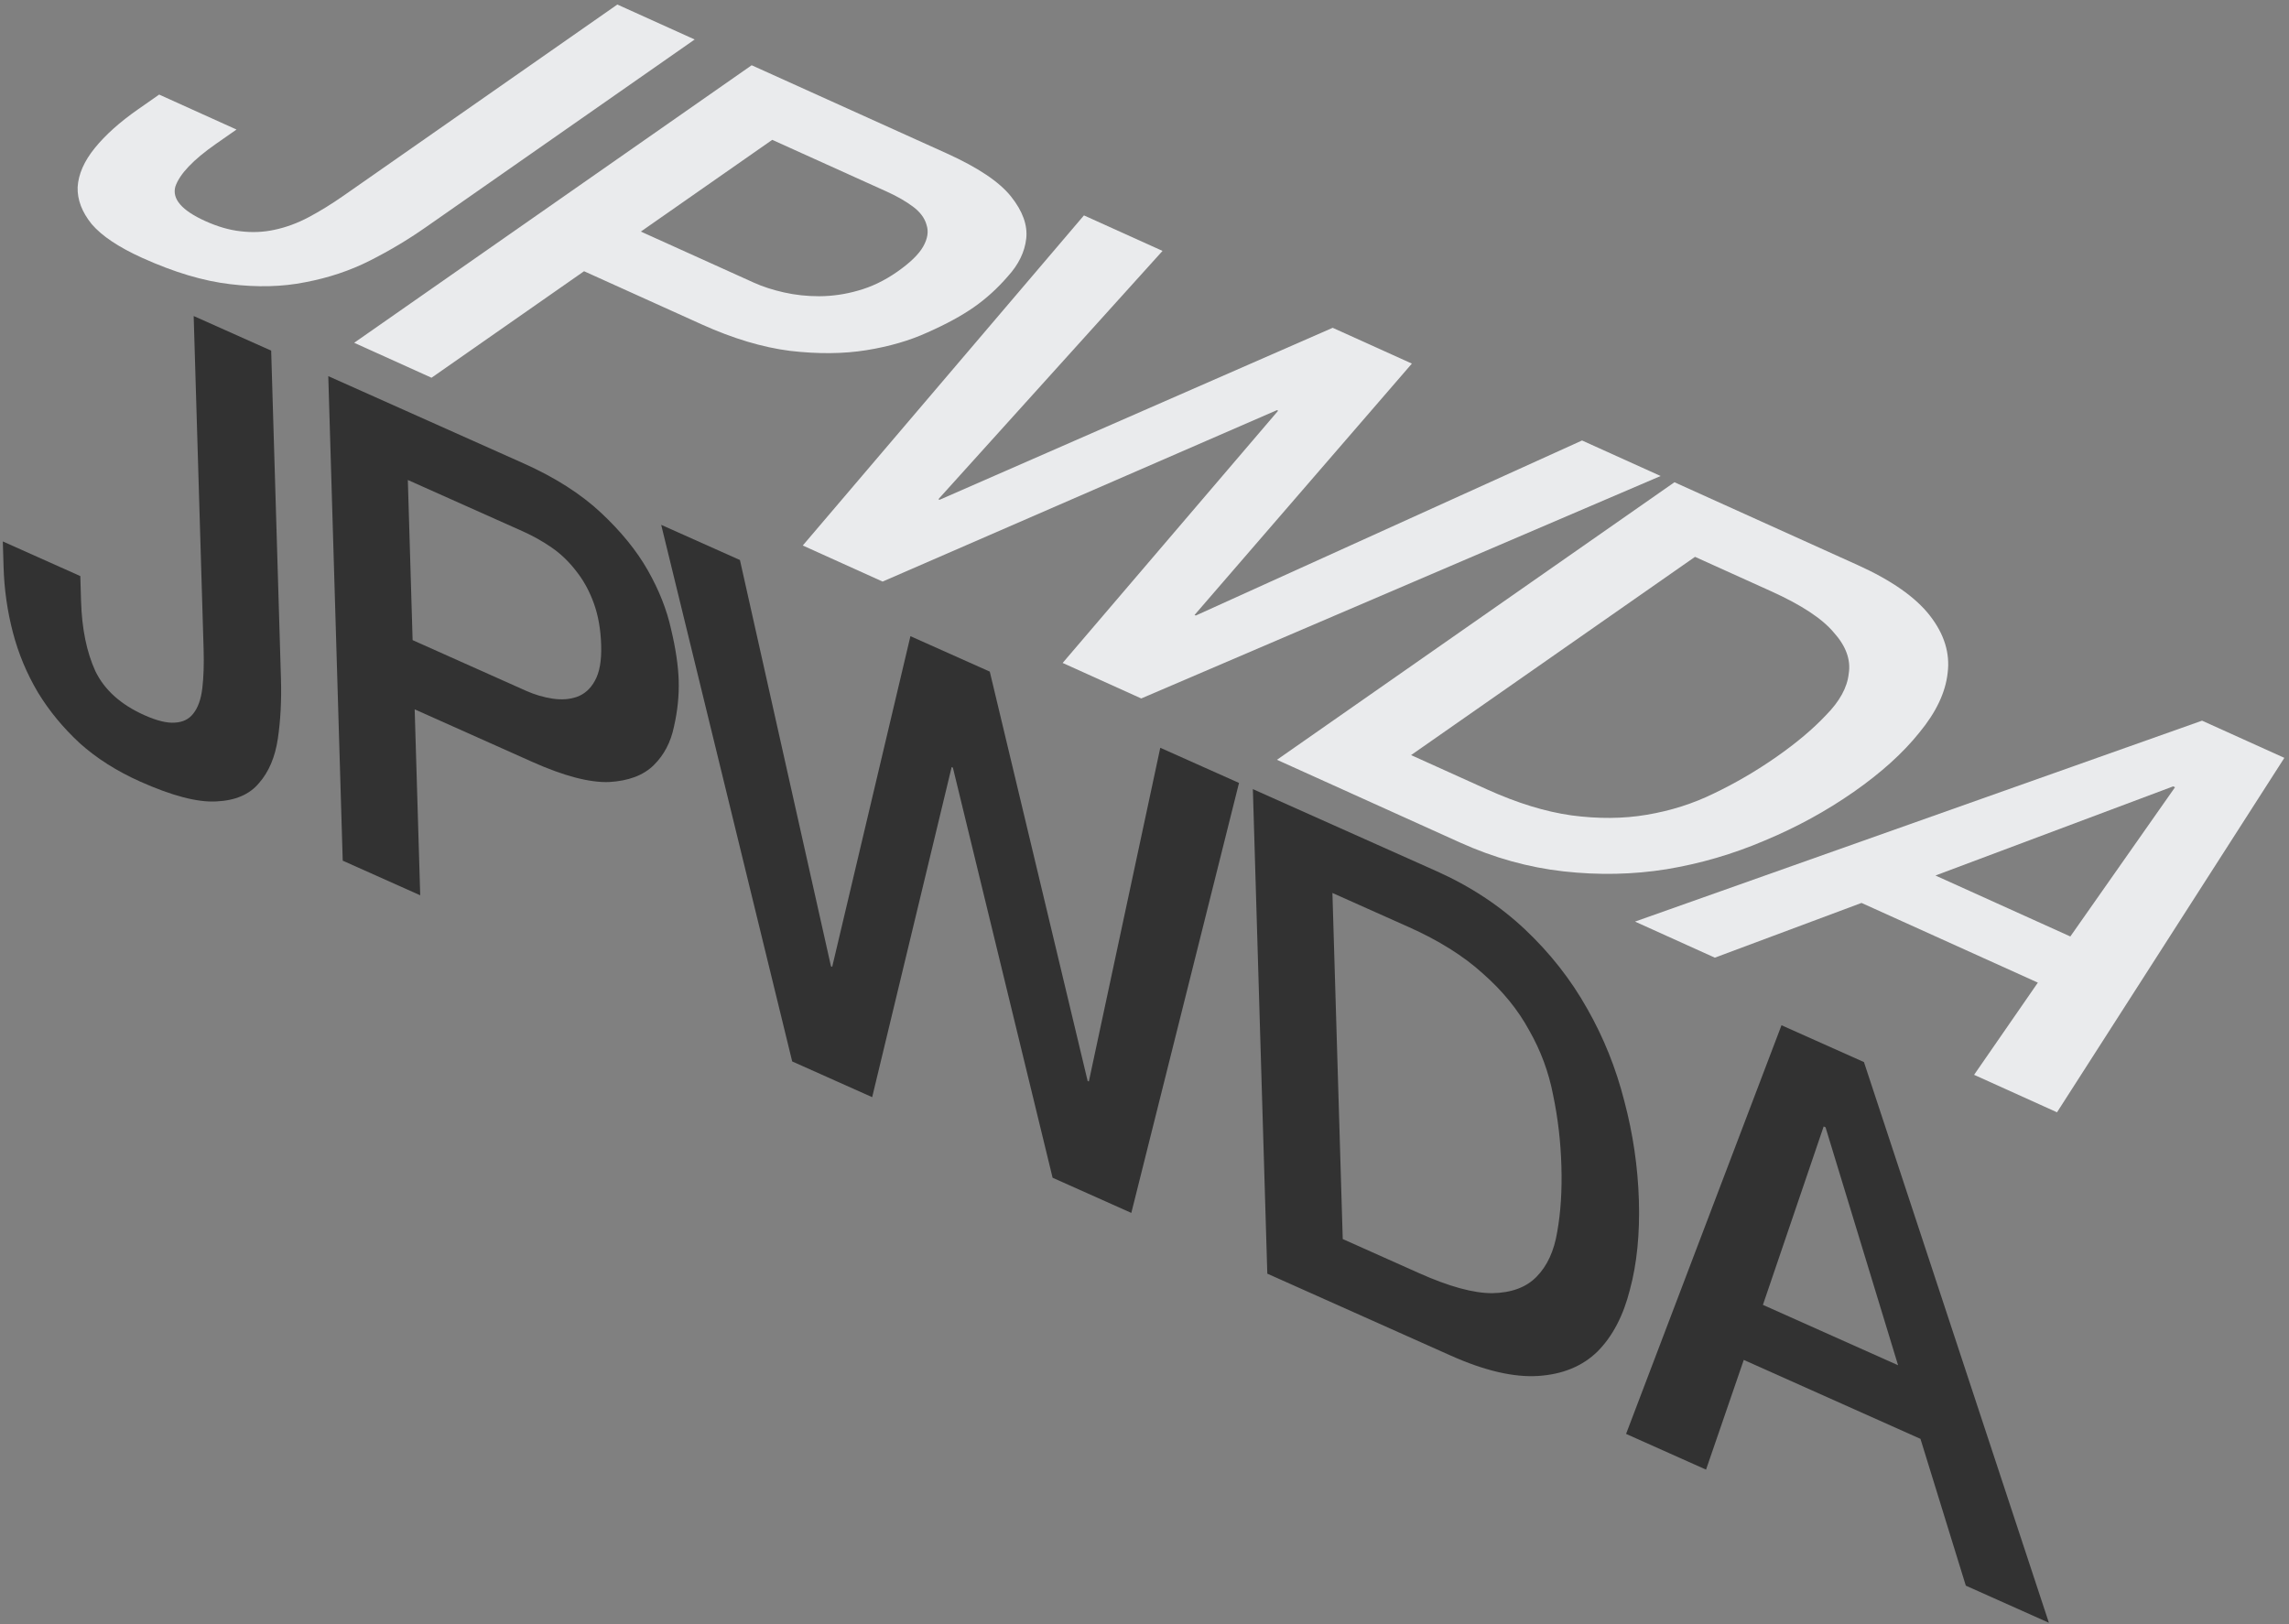
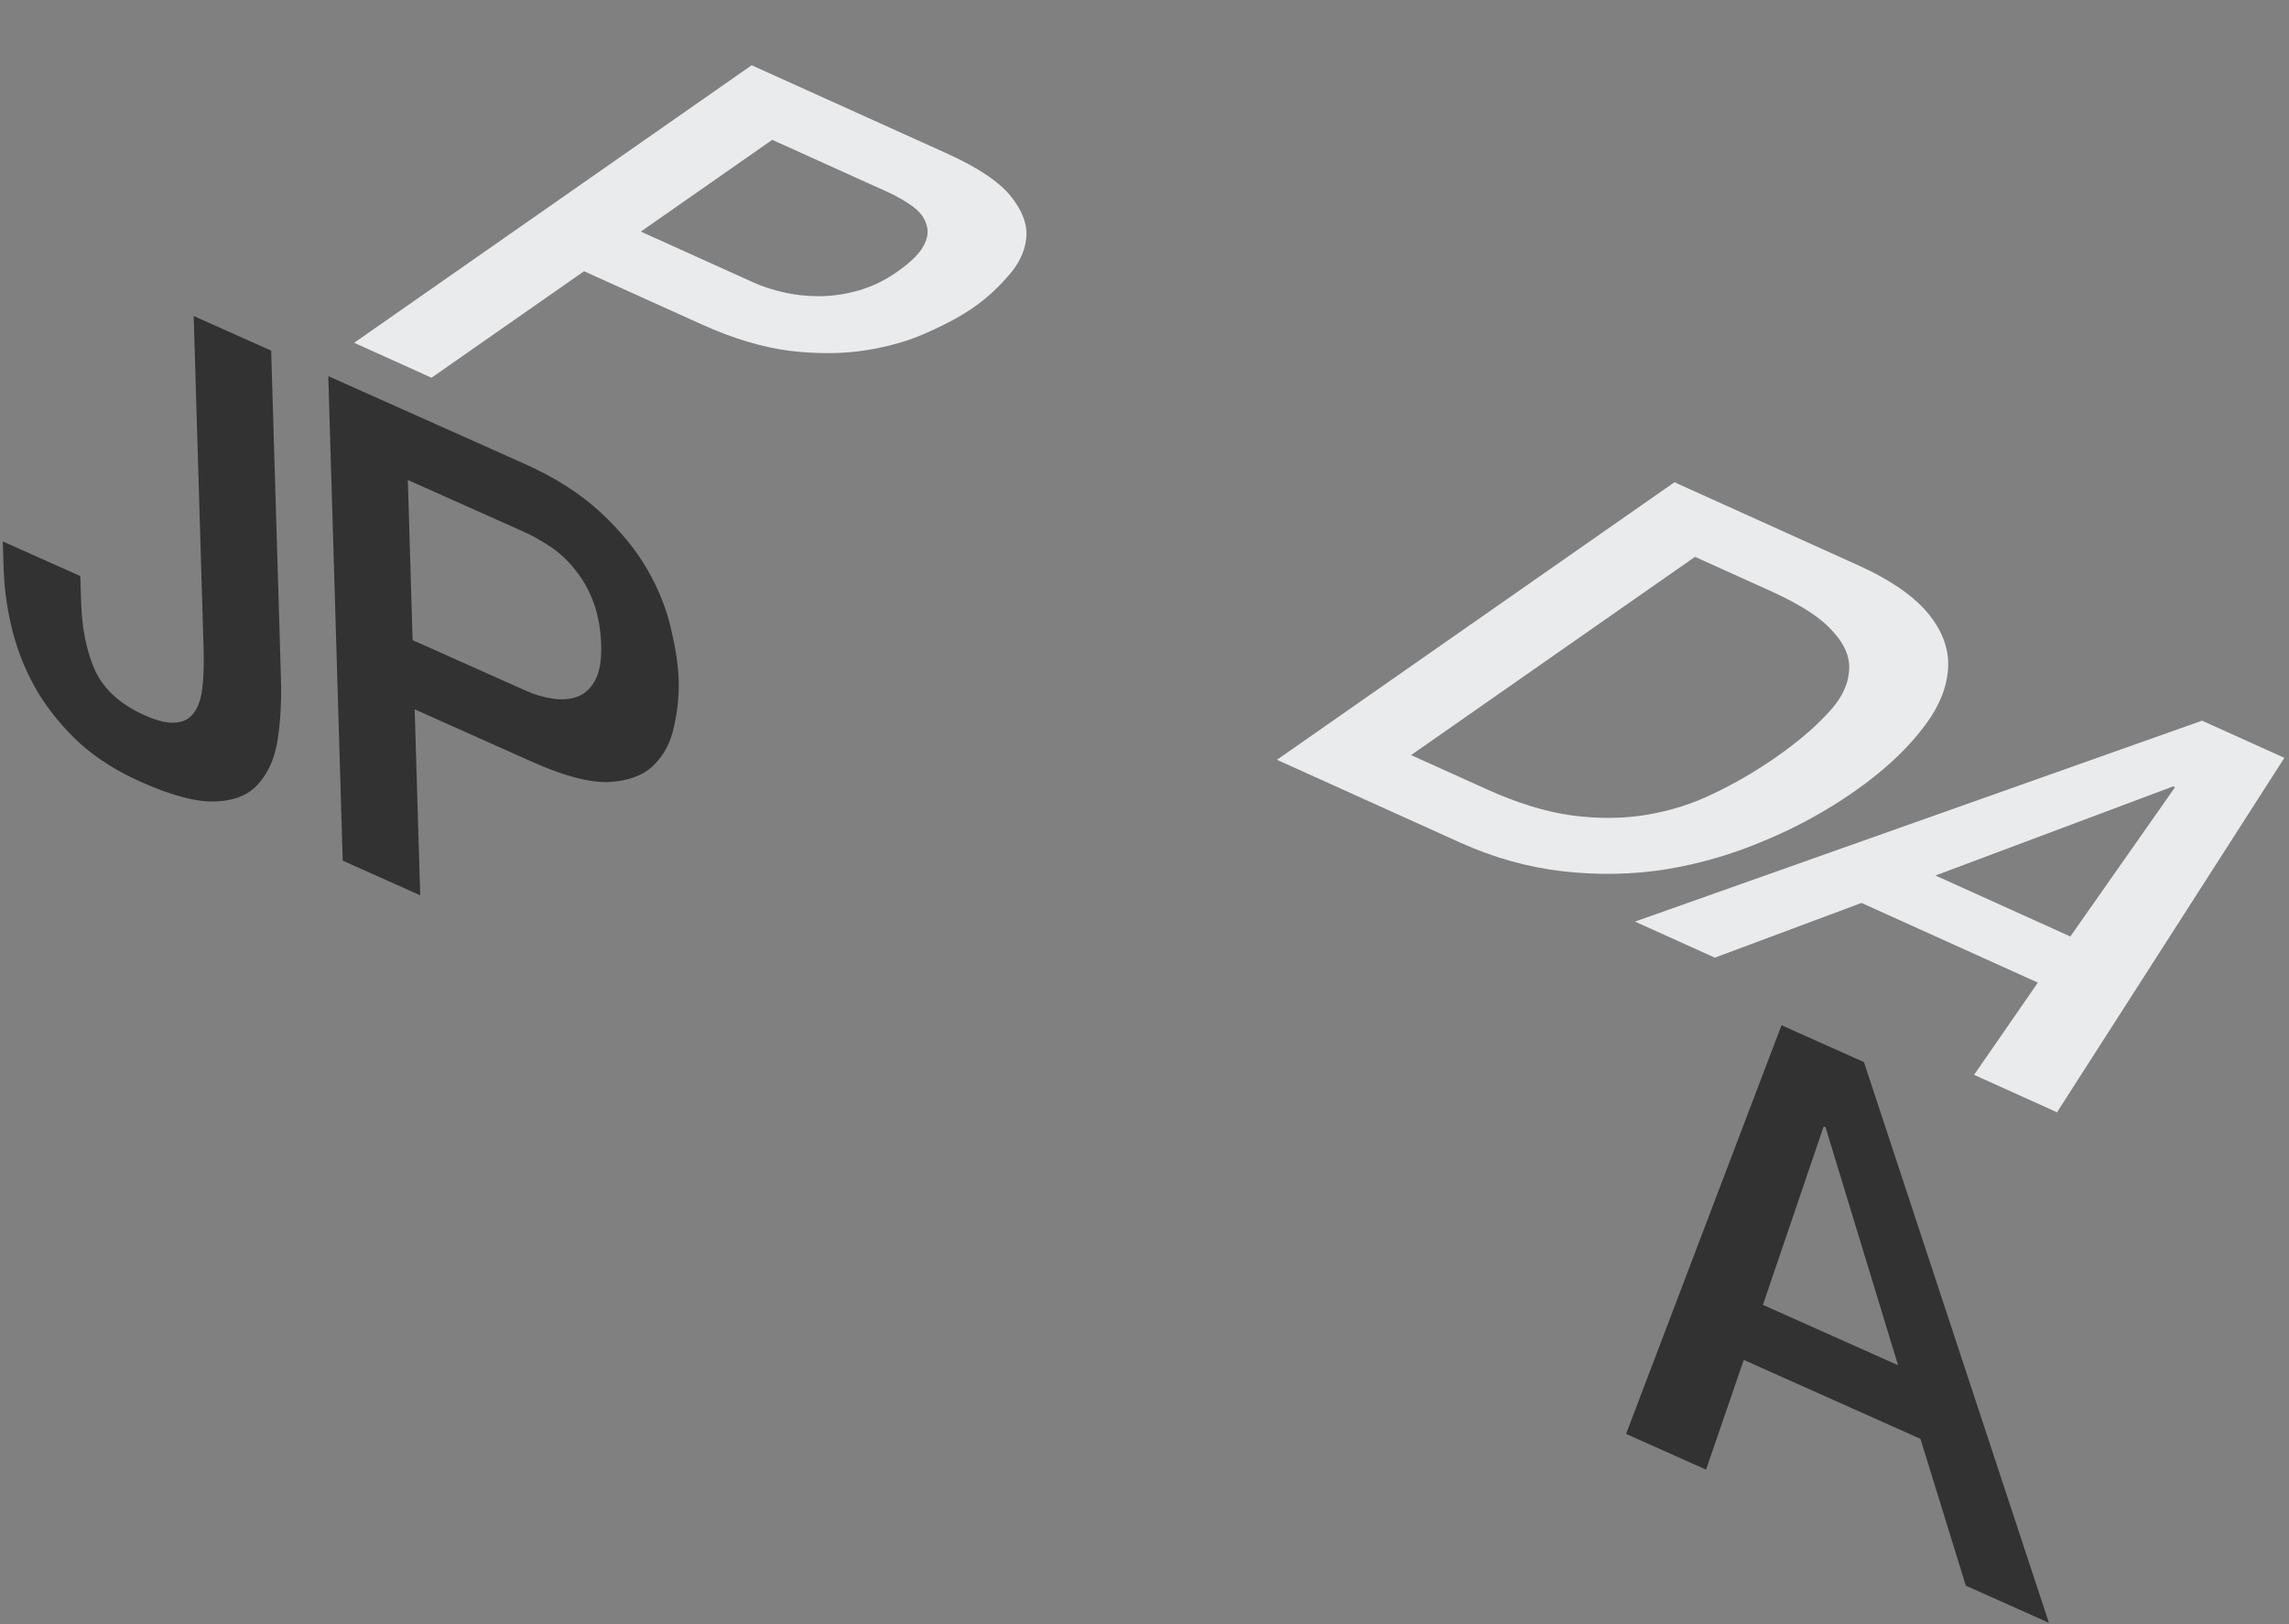
<svg xmlns="http://www.w3.org/2000/svg" width="348" height="247" viewBox="0 0 348 247" fill="none">
  <rect x="0" y="0" width="348" height="247" fill="#808080" stroke="none" />
-   <path d="M64.648 34.612C61.996 36.464 59.178 38.143 56.193 39.65C53.209 41.157 49.945 42.246 46.403 42.916C42.923 43.615 39.116 43.712 34.984 43.208C30.914 42.731 26.465 41.402 21.636 39.219C18.061 37.603 15.499 35.894 13.95 34.09C12.457 32.247 11.741 30.366 11.803 28.447C11.922 26.488 12.79 24.512 14.407 22.516C16.025 20.521 18.216 18.558 20.981 16.628L24.197 14.381L35.956 19.696L32.824 21.883C29.382 24.287 27.329 26.442 26.665 28.349C26.12 30.244 27.635 32 31.209 33.615C33.091 34.466 34.881 34.983 36.581 35.167C38.343 35.379 40.048 35.306 41.697 34.948C43.466 34.579 45.209 33.939 46.927 33.028C48.645 32.117 50.435 31.011 52.297 29.711L93.854 0.689L105.613 6.004L64.648 34.612Z" fill="#EAEBED" />
  <path d="M114.278 9.921L143.91 23.314C148.676 25.468 151.944 27.659 153.713 29.886C155.482 32.114 156.251 34.246 156.019 36.283C155.788 38.321 154.854 40.235 153.218 42.027C151.644 43.847 149.926 45.408 148.064 46.708C146.202 48.008 143.857 49.285 141.03 50.538C138.321 51.781 135.221 52.684 131.728 53.247C128.235 53.81 124.363 53.845 120.112 53.351C115.916 52.818 111.436 51.475 106.669 49.32L88.796 41.242L65.605 57.437L53.846 52.122L114.278 9.921ZM97.429 35.213L114.644 42.994C115.961 43.589 117.479 44.08 119.197 44.468C120.915 44.855 122.705 45.047 124.568 45.045C126.549 45.032 128.506 44.748 130.437 44.193C132.487 43.627 134.472 42.674 136.39 41.334C138.365 39.955 139.688 38.671 140.358 37.481C141.029 36.291 141.198 35.199 140.866 34.205C140.589 33.172 139.902 32.244 138.805 31.424C137.707 30.603 136.375 29.838 134.807 29.13L117.404 21.264L97.429 35.213Z" fill="#EAEBED" />
-   <path d="M164.793 32.752L176.74 38.152L142.663 75.909L142.851 75.994L202.61 49.845L214.651 55.287L181.609 93.511L181.797 93.596L240.521 66.979L252.468 72.379L173.504 106.205L161.557 100.805L194.317 62.453L194.129 62.368L134.182 88.432L122.047 82.948L164.793 32.752Z" fill="#EAEBED" />
  <path d="M254.569 73.329L282.414 85.914C287.556 88.238 291.219 90.803 293.402 93.607C295.585 96.411 296.486 99.317 296.104 102.325C295.779 105.293 294.347 108.313 291.808 111.385C289.332 114.484 286.006 117.492 281.83 120.408C277.655 123.324 273.138 125.793 268.278 127.816C263.482 129.867 258.51 131.32 253.362 132.173C248.27 132.987 243.053 133.096 237.71 132.499C232.367 131.901 227.125 130.44 221.982 128.116L194.137 115.531L254.569 73.329ZM214.529 114.817L226.1 120.046C230.678 122.115 234.945 123.428 238.902 123.983C242.979 124.527 246.791 124.498 250.34 123.895C254.008 123.281 257.422 122.195 260.582 120.638C263.862 119.069 267.025 117.221 270.072 115.093C273.118 112.966 275.626 110.854 277.595 108.758C279.682 106.651 280.839 104.544 281.064 102.439C281.408 100.323 280.643 98.225 278.767 96.144C277.011 94.052 273.843 91.971 269.265 89.902L257.695 84.672L214.529 114.817Z" fill="#EAEBED" />
  <path d="M334.781 109.583L347.293 115.238L312.731 169.132L300.125 163.435L309.819 149.415L283.009 137.297L260.709 145.62L248.574 140.135L334.781 109.583ZM294.248 133.128L314.755 142.397L330.674 119.702L330.391 119.574L294.248 133.128Z" fill="#EAEBED" />
  <path d="M42.716 103.259C42.812 106.493 42.654 109.51 42.242 112.313C41.829 115.115 40.873 117.369 39.374 119.075C37.938 120.809 35.765 121.738 32.854 121.864C30.007 122.017 26.164 121.013 21.326 118.851C17.744 117.251 14.679 115.305 12.13 113.013C9.58 110.652 7.457 108.074 5.762 105.281C4.065 102.418 2.796 99.374 1.956 96.148C1.115 92.922 0.645 89.623 0.545 86.252L0.428 82.331L12.21 87.595L12.323 91.413C12.449 95.609 13.174 99.157 14.501 102.058C15.888 104.917 18.373 107.147 21.954 108.747C23.839 109.589 25.37 109.968 26.545 109.882C27.783 109.824 28.731 109.365 29.387 108.504C30.104 107.603 30.562 106.314 30.76 104.638C30.958 102.962 31.023 100.988 30.955 98.718L29.445 48.053L41.227 53.316L42.716 103.259Z" fill="#323232" />
-   <path d="M49.909 57.195L79.599 70.459C84.375 72.593 88.293 75.09 91.354 77.951C94.416 80.811 96.797 83.742 98.499 86.742C100.2 89.742 101.373 92.71 102.019 95.645C102.727 98.609 103.115 101.226 103.183 103.496C103.251 105.766 103.01 108.102 102.462 110.504C101.974 112.866 100.947 114.817 99.381 116.357C97.815 117.897 95.547 118.75 92.576 118.916C89.603 119.013 85.728 117.995 80.953 115.862L63.044 107.861L63.887 136.135L52.105 130.871L49.909 57.195ZM62.73 97.336L79.979 105.042C81.299 105.631 82.644 106.028 84.014 106.233C85.384 106.438 86.621 106.346 87.725 105.957C88.891 105.527 89.796 104.71 90.442 103.506C91.149 102.26 91.468 100.468 91.398 98.129C91.326 95.721 90.953 93.586 90.277 91.723C89.602 89.86 88.716 88.243 87.621 86.871C86.524 85.431 85.28 84.23 83.887 83.269C82.494 82.307 81.013 81.475 79.442 80.774L62.004 72.984L62.73 97.336Z" fill="#323232" />
-   <path d="M100.523 79.807L112.493 85.154L126.332 146.927L126.521 147.011L138.414 96.734L150.478 102.124L165.354 164.36L165.542 164.444L176.399 113.704L188.369 119.051L171.997 184.432L160.027 179.084L144.869 116.723L144.68 116.638L132.598 166.831L120.439 161.399L100.523 79.807Z" fill="#323232" />
-   <path d="M190.474 119.992L218.374 132.456C223.527 134.758 228.017 137.714 231.844 141.324C235.672 144.935 238.83 148.959 241.318 153.397C243.805 157.765 245.68 162.438 246.944 167.415C248.271 172.42 249.011 177.467 249.163 182.558C249.314 187.649 248.86 192.163 247.799 196.101C246.802 200.067 245.159 203.202 242.872 205.506C240.582 207.742 237.581 208.98 233.869 209.222C230.156 209.464 225.723 208.434 220.57 206.132L192.671 193.668L190.474 119.992ZM204.139 188.406L215.732 193.586C220.319 195.635 224.039 196.652 226.89 196.636C229.803 196.579 232.041 195.747 233.605 194.138C235.23 192.488 236.278 190.207 236.749 187.295C237.281 184.343 237.491 181.009 237.381 177.294C237.27 173.58 236.853 170 236.131 166.555C235.469 163.069 234.254 159.777 232.488 156.681C230.783 153.543 228.434 150.661 225.441 148.034C222.51 145.367 218.751 143.009 214.163 140.96L202.57 135.781L204.139 188.406Z" fill="#323232" />
+   <path d="M49.909 57.195L79.599 70.459C84.375 72.593 88.293 75.09 91.354 77.951C94.416 80.811 96.797 83.742 98.499 86.742C100.2 89.742 101.373 92.71 102.019 95.645C102.727 98.609 103.115 101.226 103.183 103.496C103.251 105.766 103.01 108.102 102.462 110.504C101.974 112.866 100.947 114.817 99.381 116.357C97.815 117.897 95.547 118.75 92.576 118.916C89.603 119.013 85.728 117.995 80.953 115.862L63.044 107.861L63.887 136.135L52.105 130.871L49.909 57.195M62.73 97.336L79.979 105.042C81.299 105.631 82.644 106.028 84.014 106.233C85.384 106.438 86.621 106.346 87.725 105.957C88.891 105.527 89.796 104.71 90.442 103.506C91.149 102.26 91.468 100.468 91.398 98.129C91.326 95.721 90.953 93.586 90.277 91.723C89.602 89.86 88.716 88.243 87.621 86.871C86.524 85.431 85.28 84.23 83.887 83.269C82.494 82.307 81.013 81.475 79.442 80.774L62.004 72.984L62.73 97.336Z" fill="#323232" />
  <path d="M270.844 155.897L283.38 161.497L311.497 246.753L298.866 241.11L291.97 218.787L265.107 206.786L259.373 223.467L247.214 218.035L270.844 155.897ZM268.02 198.415L288.567 207.594L277.538 171.41L277.255 171.284L268.02 198.415Z" fill="#323232" />
</svg>